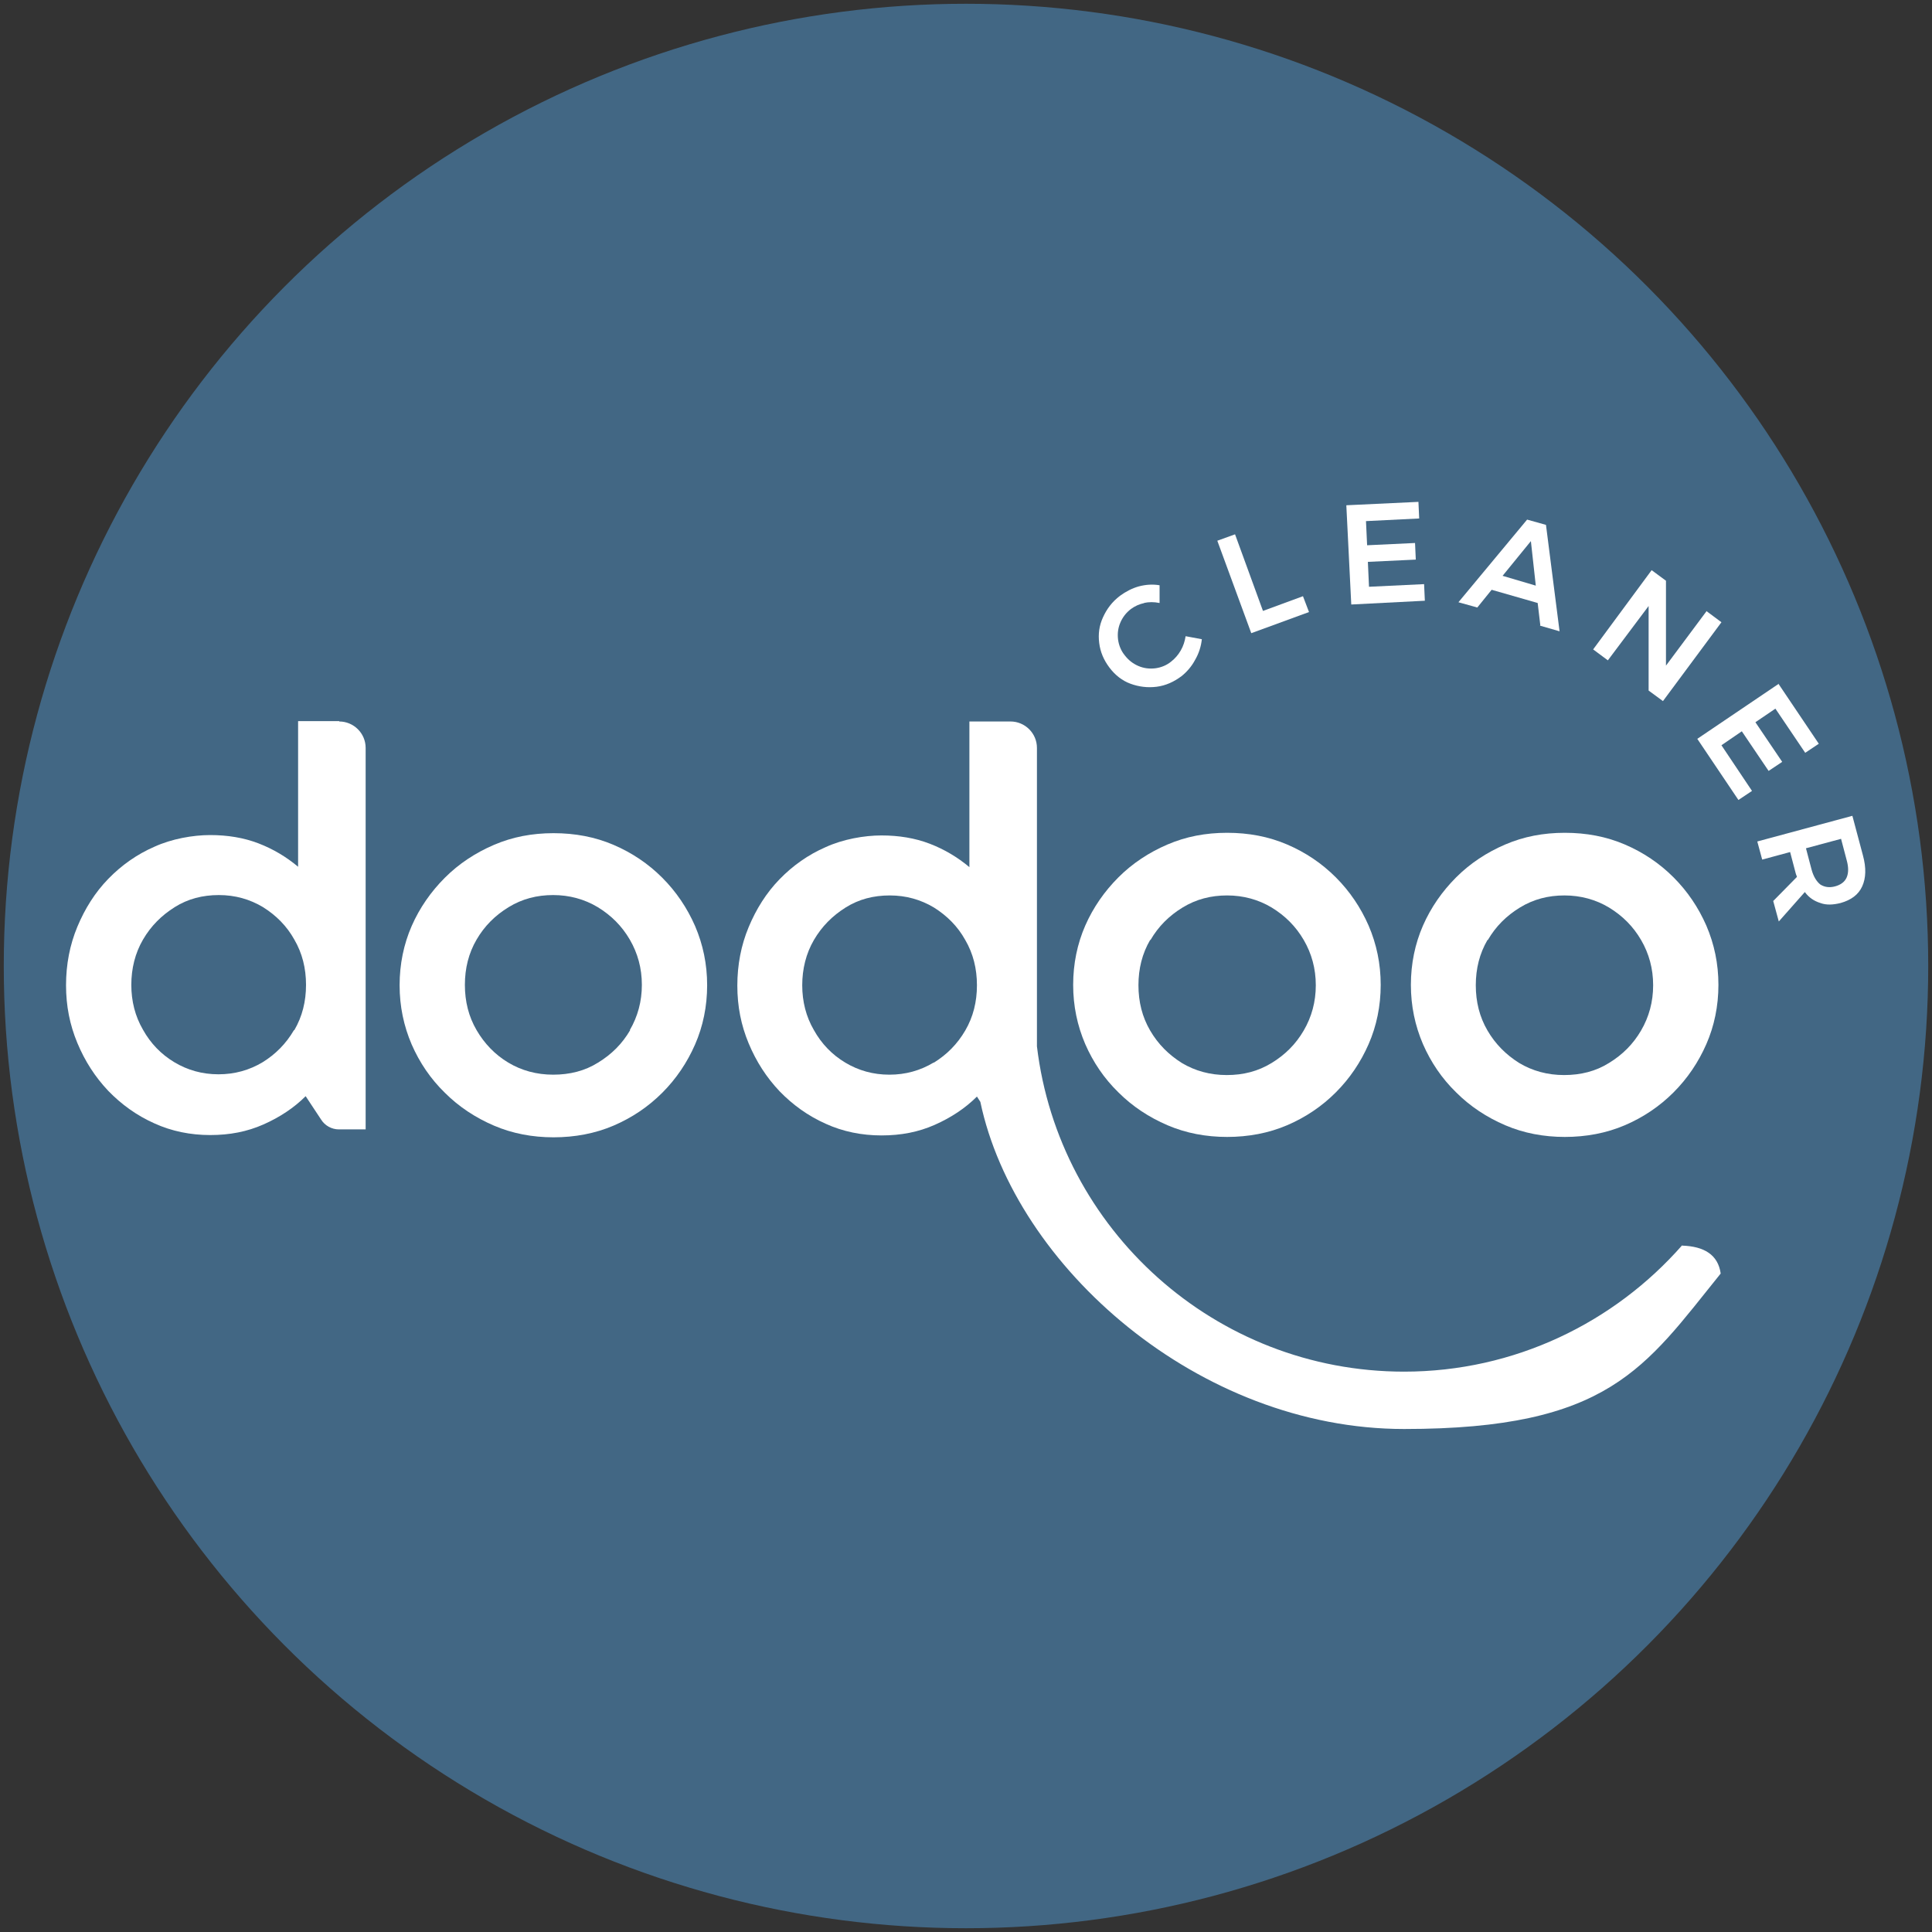
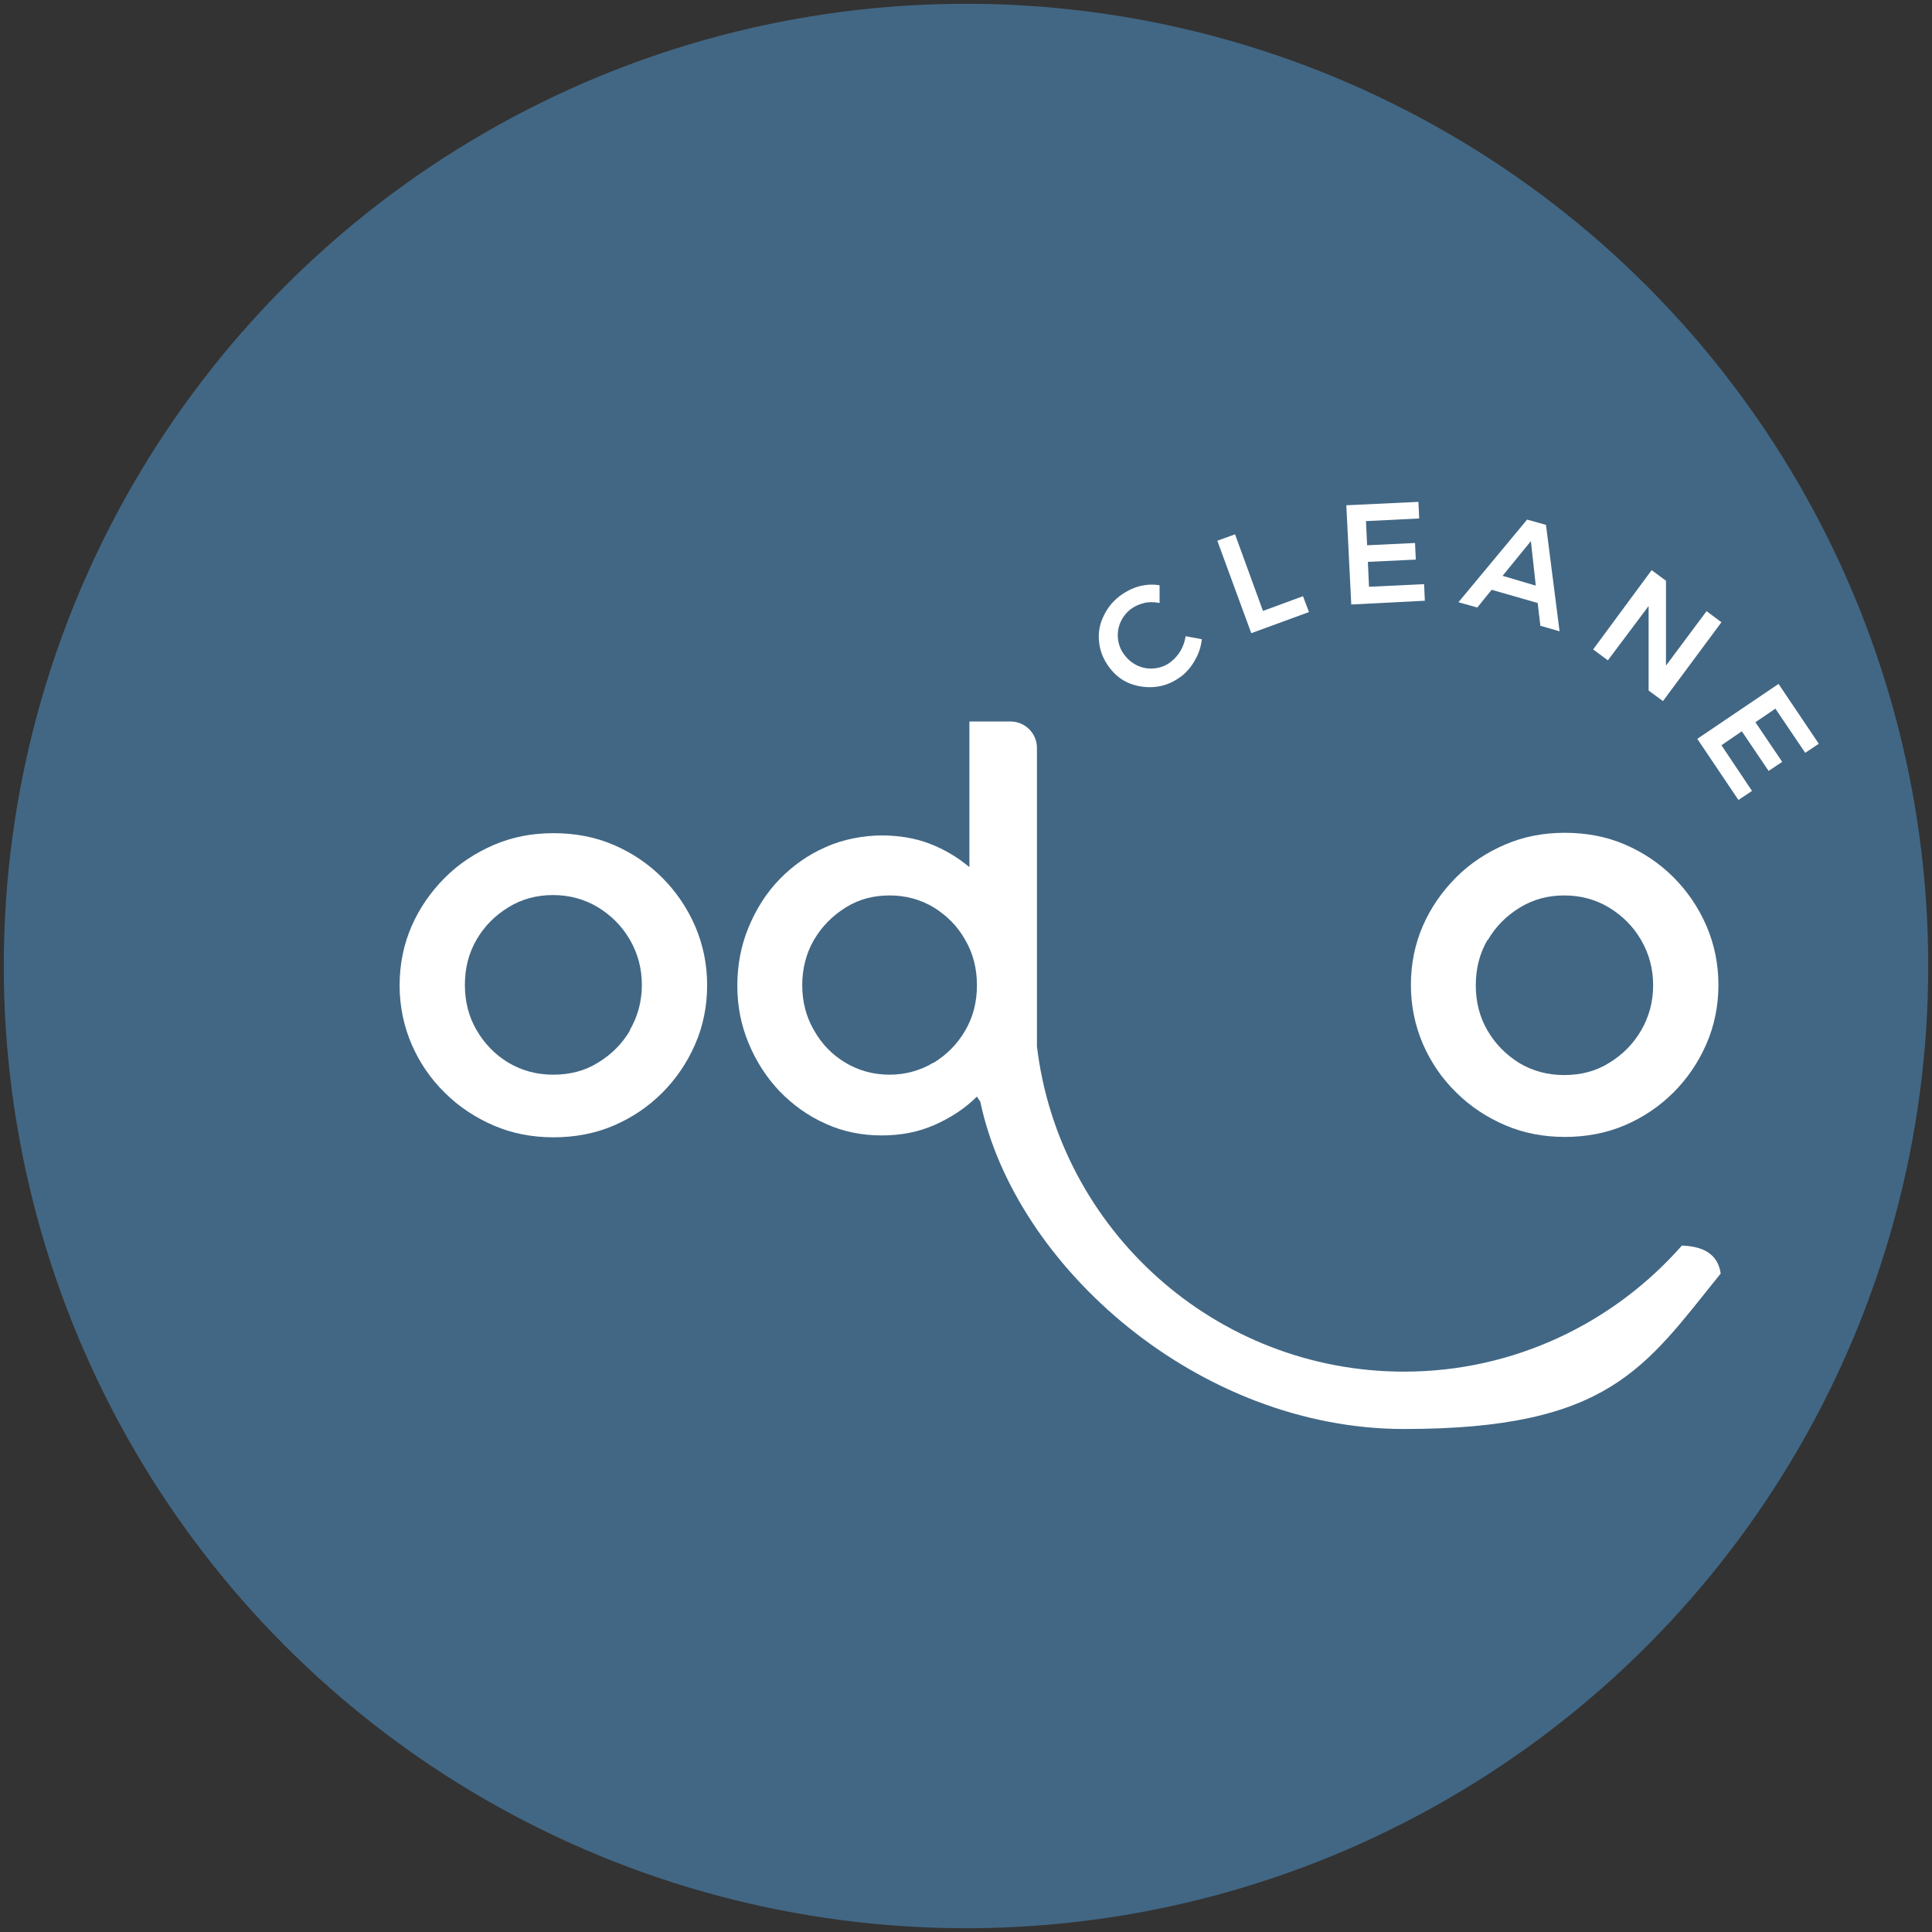
<svg xmlns="http://www.w3.org/2000/svg" id="Calque_1" version="1.1" viewBox="0 0 512 512">
  <rect x="0" y="0" width="512" height="512" fill="#333333" stroke="none" />
  <defs>
    <style>
      .st0 {
        fill: #fff;
      }

      .st1 {
        fill: #426784;
      }
    </style>
  </defs>
  <circle class="st1" cx="256" cy="256" r="255" />
  <g>
    <g>
      <path class="st0" d="M303.3,159.8c-1.4.3-2.5.8-3.6,1.6-1.3,1-2.2,2.2-2.8,3.6-.6,1.4-.8,2.9-.6,4.5.2,1.5.8,3,1.8,4.2,1,1.3,2.2,2.2,3.6,2.8,1.4.6,2.9.8,4.5.6,1.5-.2,3-.8,4.2-1.8,1-.8,1.8-1.7,2.5-2.9.7-1.2,1.1-2.5,1.3-3.8l4.3.8c-.2,1.9-.8,3.8-1.8,5.5-.9,1.7-2.2,3.2-3.6,4.3-2,1.5-4.2,2.5-6.6,2.8-2.4.3-4.7,0-6.9-.8s-4.1-2.3-5.6-4.3c-1.5-2-2.4-4.1-2.7-6.5-.3-2.4,0-4.6,1-6.8,1-2.2,2.4-4.1,4.5-5.7,1.5-1.1,3.2-2,5-2.5,1.9-.5,3.7-.6,5.5-.3v4.7c-1.5-.3-2.8-.3-4.2,0Z" />
      <path class="st0" d="M322.6,143.3l4.7-1.7,7.4,20.3,10.6-3.9,1.6,4.2-15.3,5.6-9-24.5Z" />
      <path class="st0" d="M356.8,133.9l19.1-.9.2,4.4-14.1.7.3,6.4,12.7-.6.2,4.4-12.7.6.3,6.6,14.6-.7.2,4.4-19.5,1-1.3-26.1Z" />
      <path class="st0" d="M408.2,165.7l-.7-5.9-12.2-3.5-3.8,4.7-5-1.4,18.2-21.9,5,1.4,3.6,28.2-5.2-1.5ZM398.2,152.6l8.8,2.6-1.3-11.8-7.5,9.2Z" />
      <path class="st0" d="M452.3,162l3.9,2.9-15.5,20.9-3.8-2.8v-22.4c0,0-10.8,14.4-10.8,14.4l-3.9-2.9,15.5-21,3.8,2.8v22.5c0,0,10.8-14.5,10.8-14.5Z" />
      <path class="st0" d="M471.3,181.2l10.7,15.9-3.6,2.4-7.9-11.7-5.3,3.6,7.1,10.5-3.6,2.4-7.1-10.5-5.4,3.7,8.1,12.1-3.6,2.4-10.9-16.2,21.6-14.6Z" />
-       <path class="st0" d="M469.9,238.8l6.3-6.4c0-.2-.2-.5-.3-.9l-1.5-5.7-7.4,2-1.3-4.8,25.2-6.8,2.8,10.5c.9,3.3.8,6-.2,8.2-1,2.2-2.9,3.6-5.7,4.4-2,.5-3.8.6-5.4,0-1.6-.5-3-1.4-4.1-2.9l-6.9,7.8-1.5-5.5ZM478.6,224.8l1.5,5.7c.5,1.8,1.3,3.1,2.3,3.9,1.1.7,2.4.9,3.9.5,1.5-.4,2.6-1.2,3.1-2.4.5-1.2.5-2.7,0-4.5l-1.5-5.7-9.3,2.5Z" />
    </g>
    <g>
-       <path class="st0" d="M89.9,191.1h-10.9v38.6c-3.1-2.6-6.6-4.7-10.5-6.2-3.9-1.5-8.2-2.2-12.8-2.2s-10.2,1-14.8,3.1c-4.6,2-8.7,4.9-12.2,8.5-3.5,3.6-6.2,7.9-8.2,12.7-2,4.8-3,10-3,15.5s1,10.5,3,15.3c2,4.8,4.7,9,8.2,12.7,3.5,3.6,7.5,6.5,12.2,8.6,4.6,2.1,9.6,3.1,14.8,3.1s9.8-.9,14.1-2.8c4.3-1.9,8.1-4.4,11.2-7.5l4.1,6.2c1,1.6,2.8,2.6,4.7,2.6h7.1v-101.1c0-3.9-3.2-7-7-7ZM77.9,273c-2.1,3.6-4.9,6.4-8.3,8.5-3.5,2.1-7.4,3.2-11.7,3.2s-8.2-1.1-11.7-3.2c-3.5-2.1-6.3-5-8.3-8.6-2.1-3.6-3.1-7.6-3.1-11.9s1-8.4,3.1-12c2.1-3.6,4.9-6.4,8.4-8.6,3.5-2.2,7.4-3.2,11.7-3.2s8.2,1.1,11.7,3.2c3.5,2.2,6.3,5,8.3,8.6,2.1,3.6,3.1,7.6,3.1,12s-1,8.4-3.1,12Z" />
      <path class="st0" d="M175.5,232.6c-3.7-3.7-8-6.6-12.9-8.7-4.9-2.1-10.2-3.1-15.9-3.1s-10.9,1-15.8,3.1c-4.9,2.1-9.3,5-13,8.7-3.7,3.7-6.7,8-8.8,12.8-2.1,4.8-3.2,10.1-3.2,15.7s1.1,10.8,3.2,15.7c2.1,4.8,5,9.1,8.8,12.8,3.7,3.7,8.1,6.6,13,8.7,4.9,2.1,10.2,3.1,15.8,3.1s11-1,15.9-3.1c4.9-2.1,9.2-5,12.9-8.7,3.7-3.7,6.6-8,8.7-12.8,2.1-4.8,3.2-10.1,3.2-15.7s-1.1-10.8-3.2-15.7c-2.1-4.8-5-9.1-8.7-12.8ZM167,273c-2.1,3.6-4.9,6.4-8.5,8.6-3.5,2.2-7.5,3.2-11.9,3.2s-8.4-1.1-11.9-3.2-6.3-5-8.4-8.6c-2.1-3.6-3.1-7.6-3.1-12s1-8.4,3.1-12c2.1-3.6,4.9-6.4,8.5-8.6,3.6-2.2,7.5-3.2,11.8-3.2s8.3,1.1,11.8,3.2c3.6,2.2,6.4,5,8.5,8.6,2.1,3.6,3.2,7.6,3.2,12s-1.1,8.4-3.2,12Z" />
-       <path class="st0" d="M296.4,289.5c3.7,3.7,8.1,6.6,13,8.7,4.9,2.1,10.2,3.1,15.8,3.1s11-1,15.9-3.1c4.9-2.1,9.2-5,12.9-8.7,3.7-3.7,6.6-8,8.7-12.8,2.1-4.8,3.2-10.1,3.2-15.7s-1.1-10.8-3.2-15.7c-2.1-4.8-5-9.1-8.7-12.8-3.7-3.7-8-6.6-12.9-8.7-4.9-2.1-10.2-3.1-15.9-3.1s-10.9,1-15.8,3.1c-4.9,2.1-9.3,5-13,8.7-3.7,3.7-6.7,8-8.8,12.8-2.1,4.8-3.2,10.1-3.2,15.7s1.1,10.8,3.2,15.7c2.1,4.8,5,9.1,8.8,12.8ZM304.9,249.1c2.1-3.6,4.9-6.4,8.5-8.6,3.6-2.2,7.5-3.2,11.8-3.2s8.3,1.1,11.8,3.2c3.6,2.2,6.4,5,8.5,8.6,2.1,3.6,3.2,7.6,3.2,12s-1.1,8.4-3.2,12c-2.1,3.6-4.9,6.4-8.5,8.6s-7.5,3.2-11.9,3.2-8.4-1.1-11.9-3.2c-3.5-2.2-6.3-5-8.4-8.6-2.1-3.6-3.1-7.6-3.1-12s1-8.4,3.1-12Z" />
      <path class="st0" d="M385.9,289.5c3.7,3.7,8.1,6.6,13,8.7,4.9,2.1,10.2,3.1,15.8,3.1s11-1,15.9-3.1c4.9-2.1,9.2-5,12.9-8.7,3.7-3.7,6.6-8,8.7-12.8,2.1-4.8,3.2-10.1,3.2-15.7s-1.1-10.8-3.2-15.7c-2.1-4.8-5-9.1-8.7-12.8-3.7-3.7-8-6.6-12.9-8.7-4.9-2.1-10.2-3.1-15.9-3.1s-10.9,1-15.8,3.1c-4.9,2.1-9.3,5-13,8.7-3.7,3.7-6.7,8-8.8,12.8-2.1,4.8-3.2,10.1-3.2,15.7s1.1,10.8,3.2,15.7c2.1,4.8,5,9.1,8.8,12.8ZM394.3,249.1c2.1-3.6,4.9-6.4,8.5-8.6,3.6-2.2,7.5-3.2,11.8-3.2s8.3,1.1,11.8,3.2c3.6,2.2,6.4,5,8.5,8.6,2.1,3.6,3.2,7.6,3.2,12s-1.1,8.4-3.2,12c-2.1,3.6-4.9,6.4-8.5,8.6-3.5,2.2-7.5,3.2-11.9,3.2s-8.4-1.1-11.9-3.2c-3.5-2.2-6.3-5-8.4-8.6-2.1-3.6-3.1-7.6-3.1-12s1-8.4,3.1-12Z" />
      <path class="st0" d="M445.8,330c-18,20.5-44.4,33.5-73.7,33.5-50.1,0-91.5-37.7-97.3-86.2v-79.1c0-3.9-3.2-7-7-7h-10.9v38.6c-3.1-2.6-6.6-4.7-10.5-6.2-3.9-1.5-8.2-2.2-12.8-2.2s-10.2,1-14.8,3.1c-4.6,2-8.7,4.9-12.2,8.5-3.5,3.6-6.2,7.9-8.2,12.7-2,4.8-3,10-3,15.5s1,10.5,3,15.3c2,4.8,4.7,9,8.2,12.7,3.5,3.6,7.5,6.5,12.2,8.6,4.6,2.1,9.6,3.1,14.8,3.1s9.8-.9,14.1-2.8c4.3-1.9,8.1-4.4,11.2-7.5l.9,1.4c9.2,43.7,57.9,86.7,112.3,86.7s63.8-16.3,83.9-41.2c-.7-5-4.4-7.2-10.2-7.4ZM247.4,281.6c-3.5,2.1-7.4,3.2-11.7,3.2s-8.2-1.1-11.7-3.2c-3.5-2.1-6.3-5-8.3-8.6-2.1-3.6-3.1-7.6-3.1-11.9s1-8.4,3.1-12c2.1-3.6,4.9-6.4,8.4-8.6,3.5-2.2,7.4-3.2,11.7-3.2s8.2,1.1,11.7,3.2c3.5,2.2,6.3,5,8.3,8.6,2.1,3.6,3.1,7.6,3.1,12s-1,8.4-3.1,12c-2.1,3.6-4.9,6.4-8.3,8.5Z" />
    </g>
  </g>
</svg>